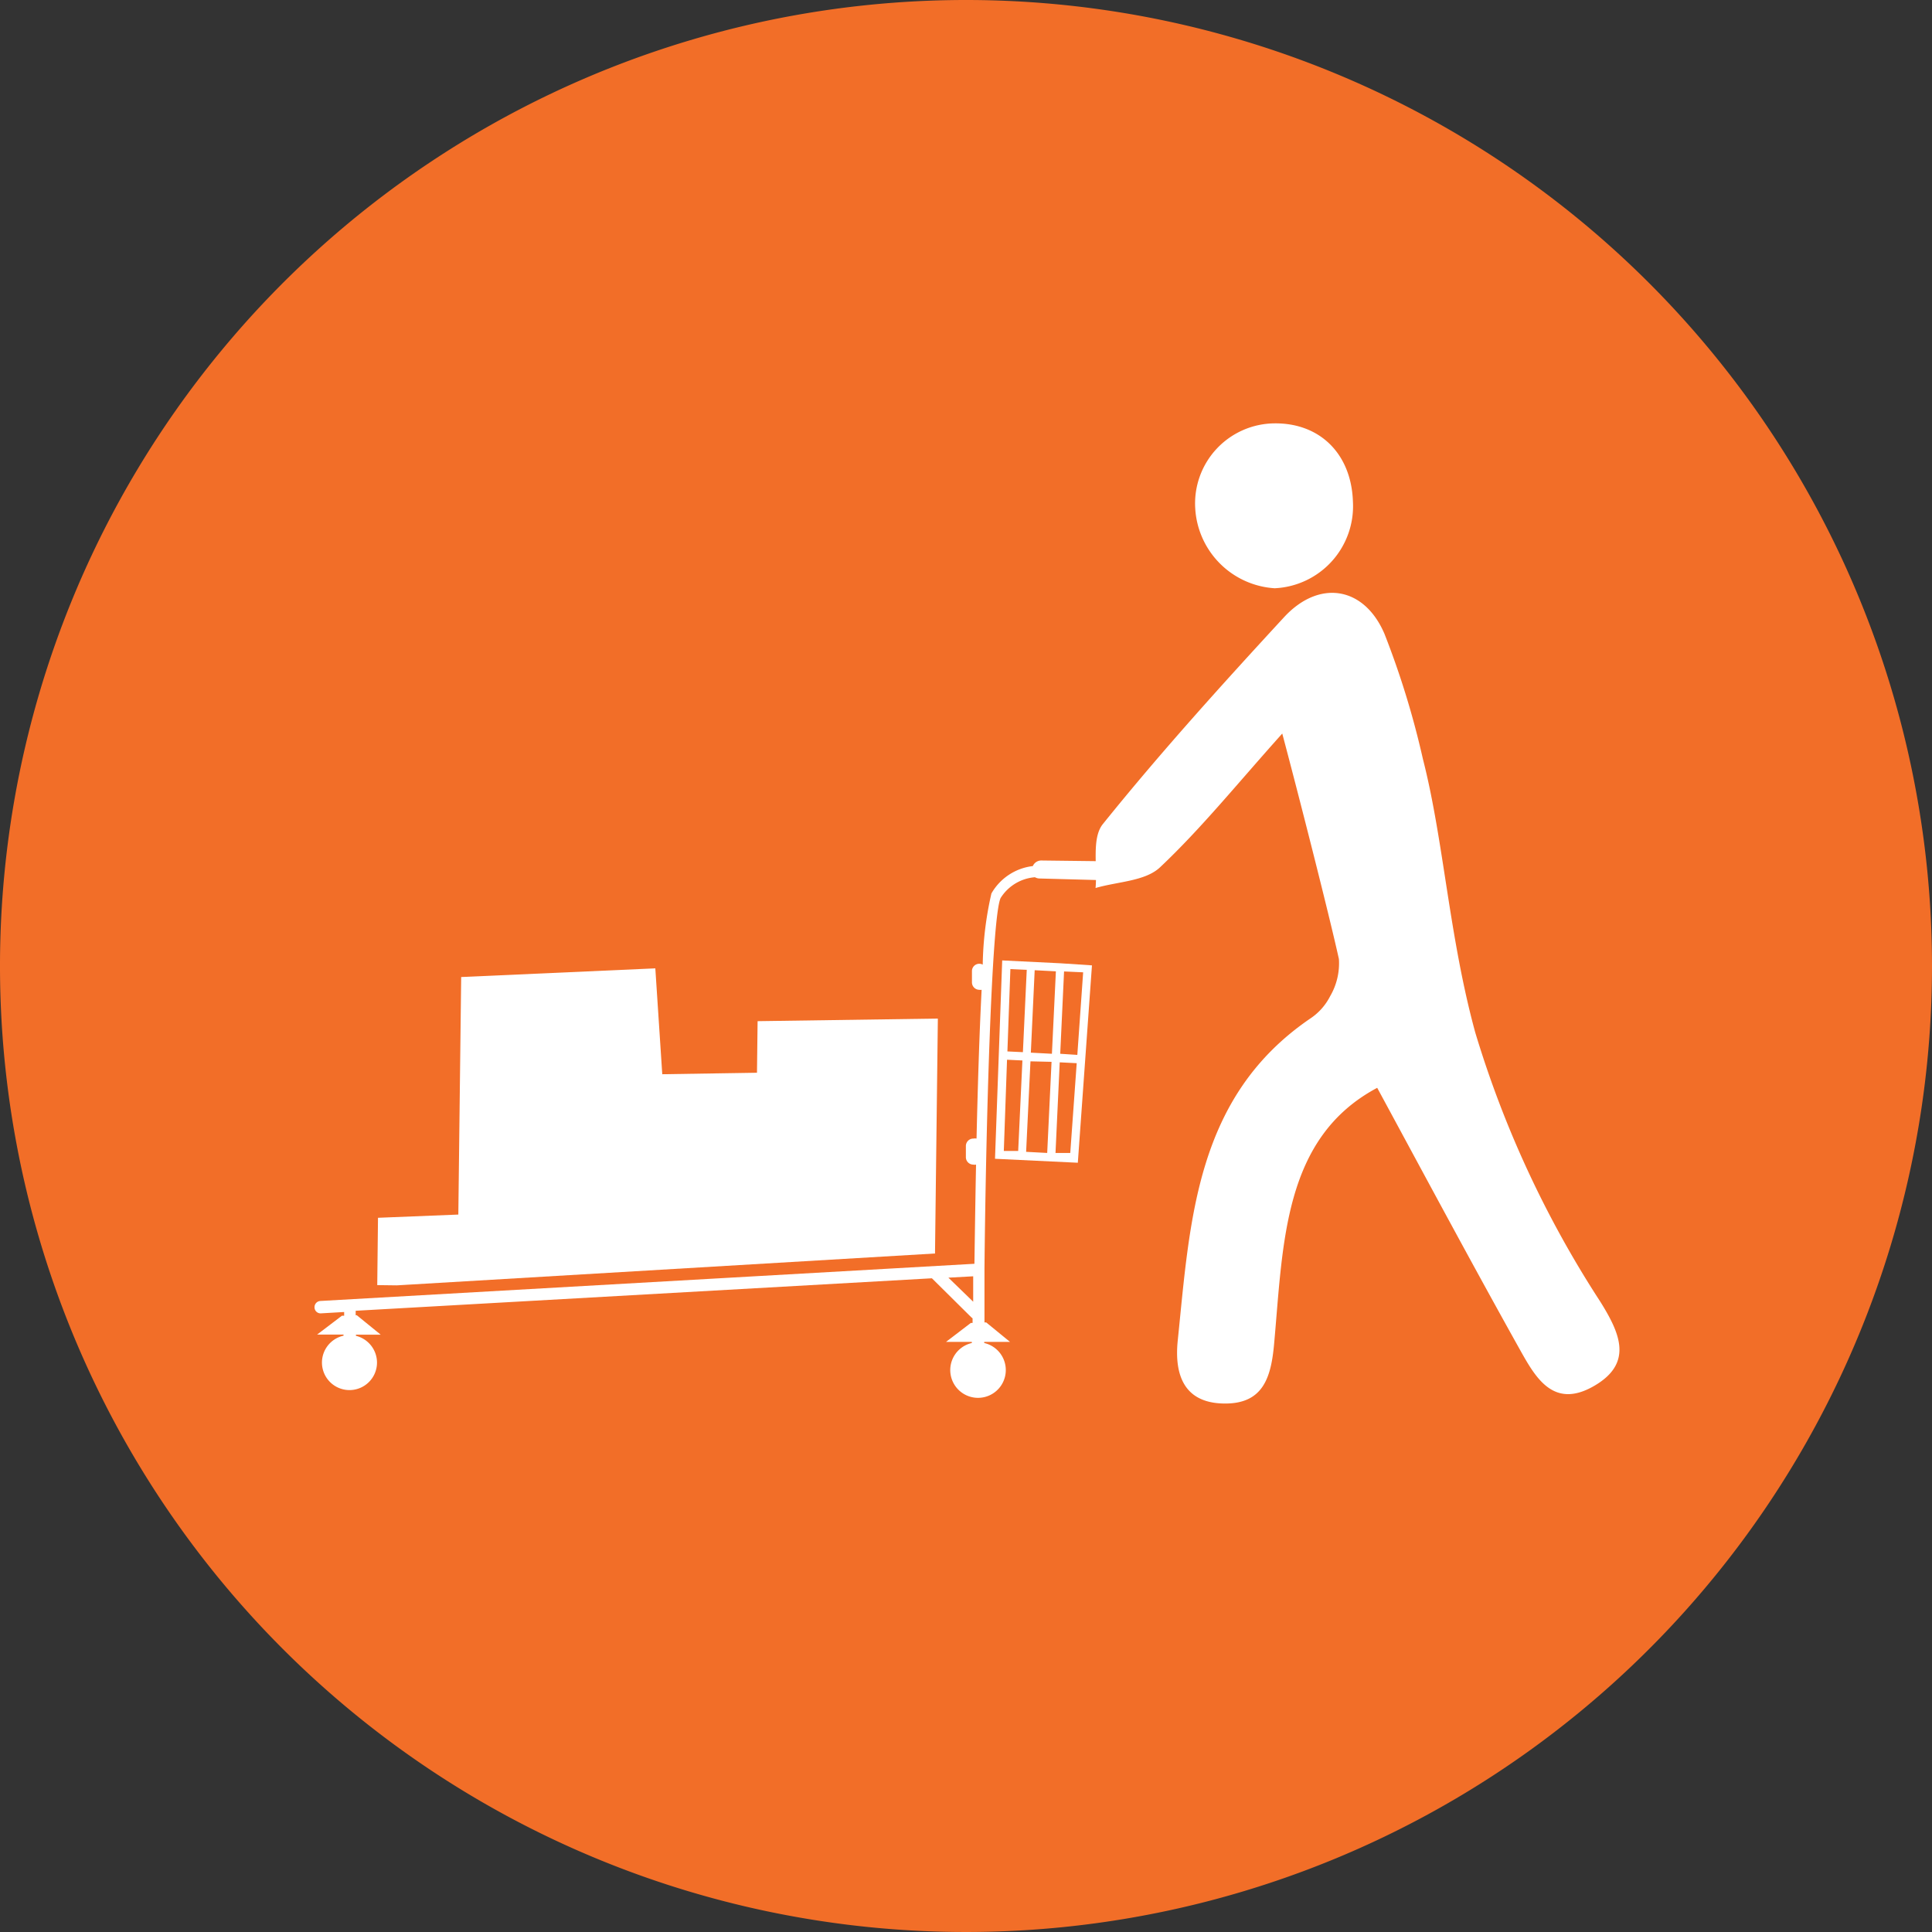
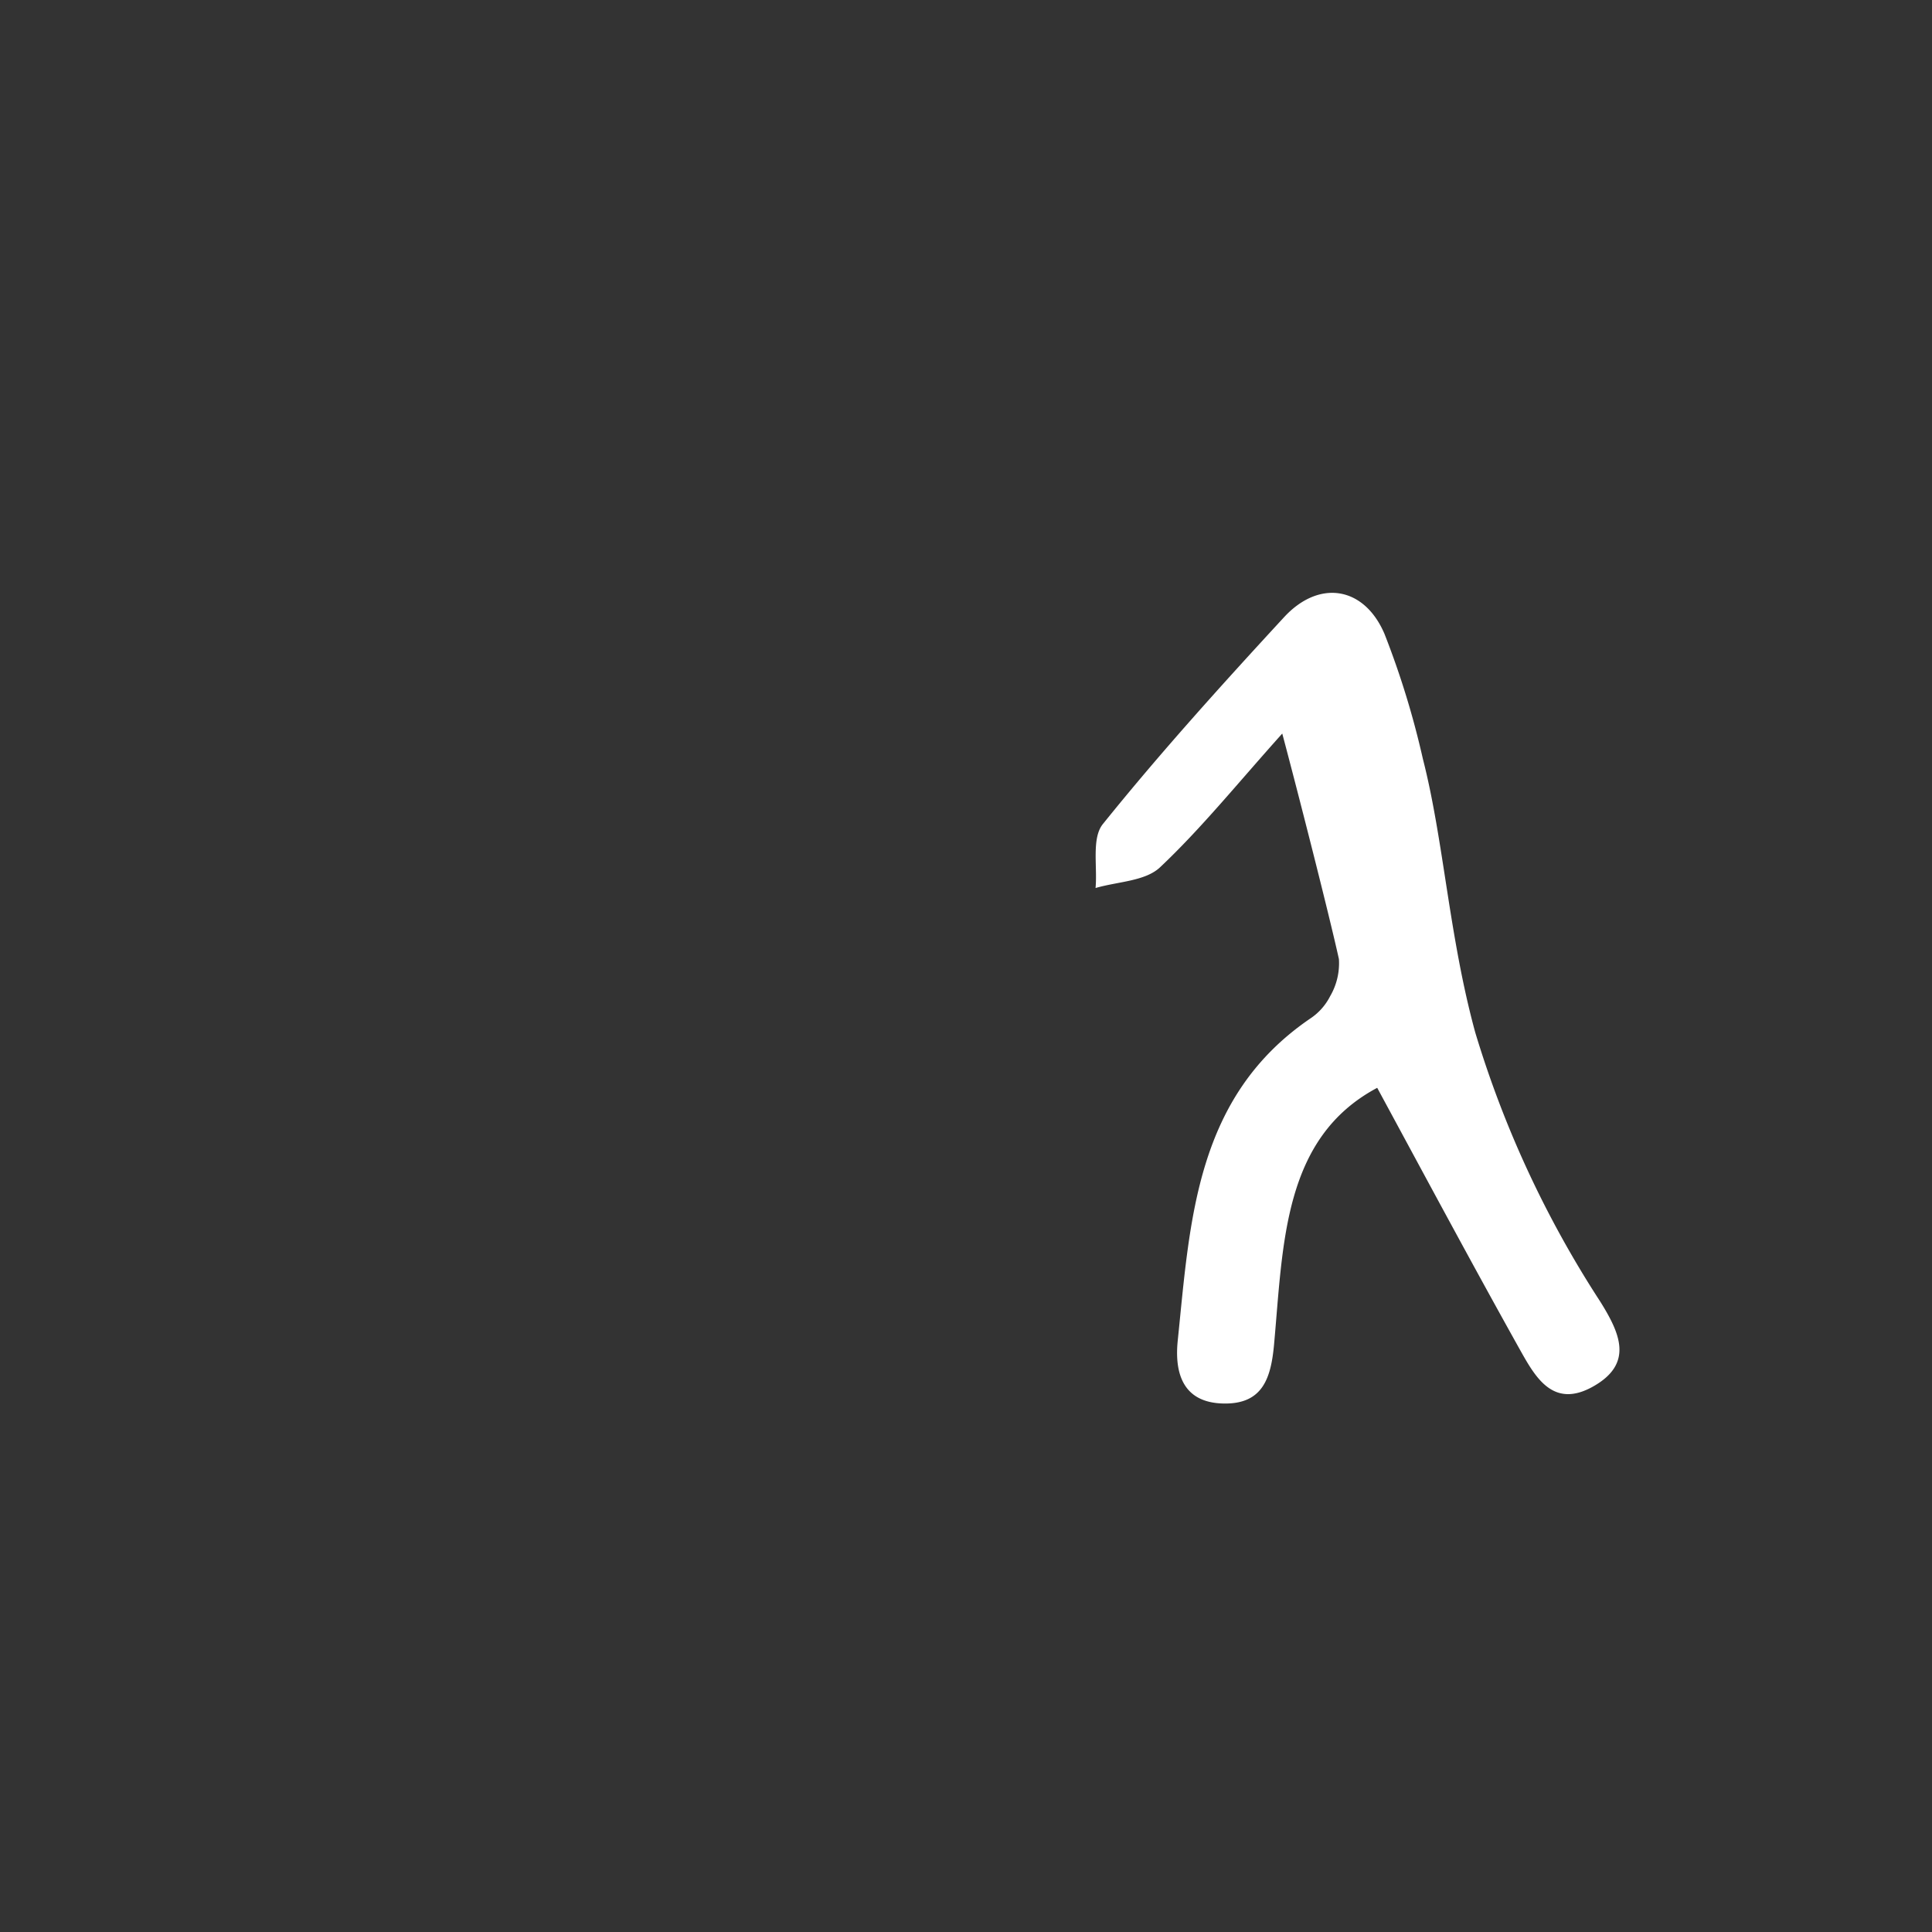
<svg xmlns="http://www.w3.org/2000/svg" viewBox="0 0 155.84 155.84">
  <rect x="0" y="0" width="155.84" height="155.84" fill="#333333" stroke="none" />
  <defs>
    <style>.cls-1{fill:#f26e28;}.cls-2{fill:#fff;}</style>
  </defs>
  <g id="Capa_2" data-name="Capa 2">
    <g id="Capa_1-2" data-name="Capa 1">
-       <path class="cls-1" d="M155.84,77.92A77.92,77.92,0,1,1,77.92,0a77.93,77.93,0,0,1,77.92,77.92" />
-       <path class="cls-2" d="M85.53,77.7h0l-4.69-.23-.58,16,6.68.32,1.14-15.92Zm-2.38,7.21.31-6.65,1.71.09L84.85,85Zm1.67.74L84.47,93l-1.7-.09.35-7.3Zm-2-7.42-.31,6.64-1.25-.06.24-6.64Zm-1.59,7.25,1.24.06-.34,7.3-1.16,0ZM85.14,93l.34-7.31,1.37.07L86.33,93Zm1.76-7.91L85.52,85l.31-6.64,1.54.07Z" />
-       <polygon class="cls-2" points="75.42 101.11 75.65 82.16 61.11 82.37 61.06 86.53 53.42 86.65 52.86 78.11 37.2 78.81 36.97 97.97 30.49 98.23 30.43 103.66 32.01 103.68 75.42 101.11" />
-       <path class="cls-2" d="M89,69.47,84,69.41a.74.74,0,0,0-.69.45,4.44,4.44,0,0,0-3.34,2.21,27.42,27.42,0,0,0-.7,5.74.59.59,0,0,0-.87.53l0,.89a.6.6,0,0,0,.6.61.55.55,0,0,0,.18,0c-.19,3.67-.32,8.08-.41,12a.7.7,0,0,0-.25,0,.6.6,0,0,0-.61.59v.9a.6.6,0,0,0,.59.61.59.59,0,0,0,.23,0c-.07,3.66-.11,6.71-.13,8l-52.76,3a.5.5,0,0,0-.47.53.49.49,0,0,0,.49.47h0l1.9-.11v.3h-.18l-2,1.52,2.13,0v.09a2.22,2.22,0,1,0,2.7,2.19,2.23,2.23,0,0,0-1.7-2.18v-.09l2,0-1.93-1.57h-.09v-.36l46.48-2.62,3.18,3.15.1.08v.37h-.14l-2,1.53,2.08,0v.09a2.24,2.24,0,1,0,1,0v-.09l2.08,0-1.92-1.57h-.14l0-3.86h0v-.46c.11-11.14.56-28.29,1.3-29.91a3.6,3.6,0,0,1,2.77-1.68.79.79,0,0,0,.34.1L89,71a.75.75,0,1,0,0-1.5M78.5,105l-2-1.94,2-.11Z" />
      <path class="cls-2" d="M111.08,87.73c3.79,7,7.58,14.08,11.5,21.1,1.24,2.21,2.67,4.85,5.94,3s2.15-4.29.56-6.84A84.4,84.4,0,0,1,119,83.29c-2.12-7.74-2.54-15.5-4.23-22.09a69.27,69.27,0,0,0-3.09-10.06c-1.63-3.83-5.26-4.43-8.1-1.36-5,5.42-10,10.95-14.62,16.69-.92,1.14-.43,3.41-.59,5.16,1.76-.52,4-.54,5.2-1.67,3.32-3.13,6.21-6.72,9.86-10.79,1.27,4.76,3.76,14.52,4.57,18.19a5.26,5.26,0,0,1-.71,3,4.72,4.72,0,0,1-1.59,1.79C96.44,88.46,96,98.41,95,108.13c-.28,2.71.47,5,3.65,5.08s3.87-2,4.12-4.78c.74-8.12.72-16.66,8.35-20.7" />
-       <path class="cls-2" d="M96.41,41a6.85,6.85,0,0,0,6.41,6.45,6.63,6.63,0,0,0,6.31-7c-.13-3.83-2.65-6.34-6.33-6.3A6.46,6.46,0,0,0,96.41,41" />
    </g>
  </g>
</svg>